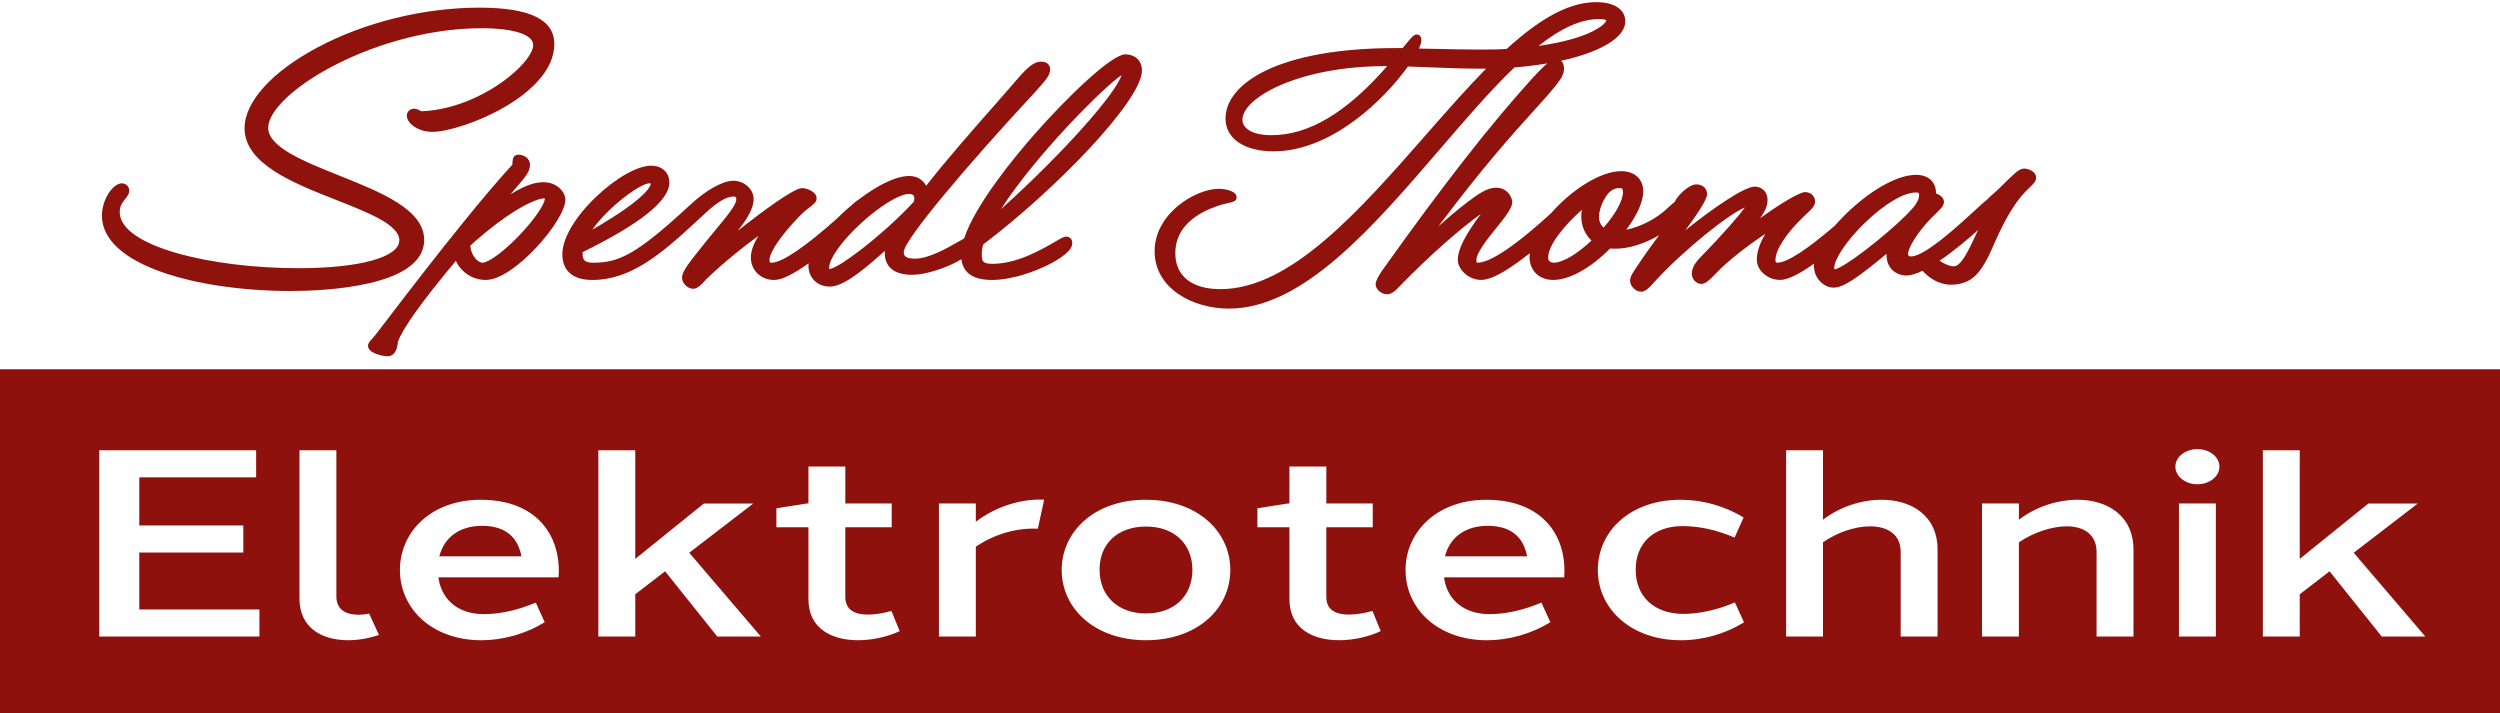
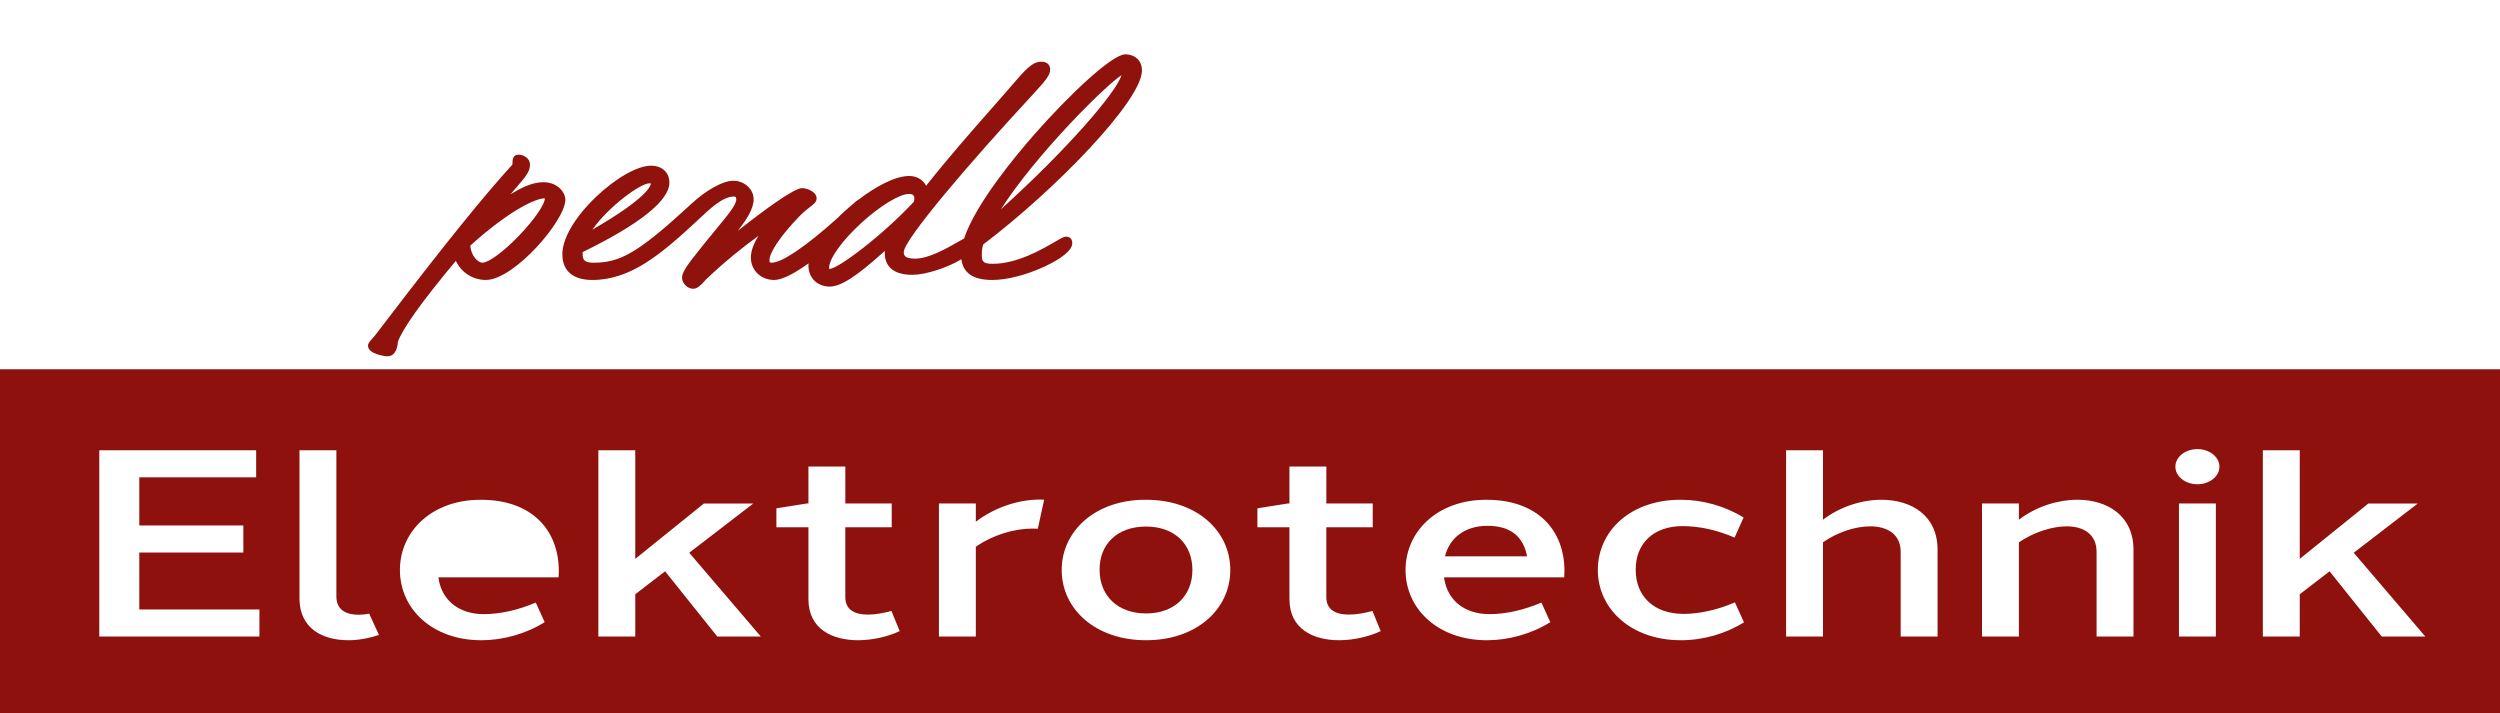
<svg xmlns="http://www.w3.org/2000/svg" id="Logo_Transparent" viewBox="0 0 1700.79 485.05">
  <defs>
    <style>.cls-1{fill:#90120d;}.cls-1,.cls-2{stroke-width:0px;}.cls-2{fill:#8f110d;}</style>
  </defs>
  <g id="Spendl_Thomas-2">
    <g id="Pfad_Spendl_Thomas">
-       <path class="cls-1" d="M288.57,163.21c0-20.69-29.42-32.44-57.88-43.81-23.72-9.47-48.24-19.27-48.24-32.44,0-11.59,18.2-28.73,45.29-42.65,31.03-15.95,67.39-25.1,99.77-25.1,22.07,0,35.24,4.3,35.24,11.5,0,5.46-8.11,16.43-23.62,26.83-16.48,11.05-35.59,17.64-52.58,18.15-1.71-1.12-3.37-1.73-4.73-1.73-2.93,0-5.05,2-5.05,4.75,0,5.09,7.54,11,17.25,11,20.08,0,83.09-24.79,83.09-59.75,0-16.65-16.69-24.75-51.02-24.75-37.6,0-77.69,9.85-109.99,27.01-31.12,16.54-49.71,37.1-49.71,54.99,0,24.29,33.06,37.3,62.23,48.78,22.14,8.71,43.04,16.94,43.04,27.47,0,11.54-26.97,19-68.72,19-58.43,0-121.5-14.62-121.5-38.25,0-4.19,2.03-6.73,3.82-8.98,1.39-1.75,2.71-3.39,2.71-5.52,0-2.71-2.31-5-5.05-5-5.92,0-13.57,10.67-13.57,22,0,33.65,64.64,51.25,128.49,51.25,21.29,0,90.75-2.51,90.75-34.75Z" />
      <path class="cls-1" d="M369.94,123.96c-4.89,0-11.36,1.2-22.64,8.25l2.19-2.61c8.77-10.07,11.06-12.9,11.06-17.64,0-4.4-4.49-6.75-7.72-6.75-3.89,0-4.21,3.17-4.24,6.77-18.28,19.9-46.18,54.25-86.7,107.43,0,0-5.3,7-6.48,8.46-2.45,3.04-5.06,5.12-5.06,7.29,0,5.64,11.17,7.22,13.25,7.22,5.91,0,6.97-7.03,7.07-9.8,3.18-8.77,15.23-26.11,39.45-55.13,3.62,7.84,11.45,13.01,20.36,13.01,19.34,0,54.14-40.58,54.14-54.5,0-5.68-6.03-12-14.69-12ZM370.64,135.21c0,3.33-6.15,13.26-17.54,25.11-10.41,10.83-20.66,18.39-24.93,18.39-2.77,0-7.75-4.4-8.2-11.67,28.23-25.35,45.21-32.08,50.27-32.08.15,0,.29,0,.4,0,0,.07,0,.16,0,.25Z" />
      <path class="cls-1" d="M776.88,47.96c0-7.6-5.67-11-11.3-11-9.12,0-38.72,28.08-61.93,54.51-12.8,14.57-40.08,47.42-47.75,70.77-1.02.54-2.31,1.27-4.02,2.26-7.48,4.29-20.01,11.47-29.3,11.47-7.72,0-7.72-2.82-7.72-4.5,0-8.29,44.34-60.38,88.15-107.56,9-9.79,11.44-12.96,11.44-16.69,0-2.42-1.55-5.25-5.91-5.25s-7.96,1.91-16.94,12.38c-4.72,5.52-10.46,12.05-16.54,18.95-13.94,15.84-31.06,35.3-44.99,53.08-2.16-4.12-6.34-6.66-11.48-6.66-9.82,0-22.93,7.33-34.16,15.85-1.21.65-2.76,1.92-5.24,4.17-1.13.94-2.24,1.89-3.3,2.83-2.14,1.9-4.31,3.94-6.44,6.07-21.48,19.21-37.5,30.08-44.5,30.08-.95,0-1.47,0-1.47-1.75,0-5.34,7.97-17.03,20.29-29.75,3.24-3.31,5.78-5.25,7.63-6.66,2.41-1.84,4.15-3.17,4.15-5.59,0-4.85-7.16-7-9.88-7-5.66,0-26.98,15.82-43.81,29.11,6.26-7.84,10.85-15.18,10.85-21.61,0-6.78-6.34-12.5-13.85-12.5-7.92,0-19.6,7.61-27.29,14.59-1.33,1.12-3.02,2.68-5.33,4.82-33.58,30.85-45.55,36.34-62.44,36.34-6.36,0-7.43-1.93-7.43-6.25v-.94c39.16-19.2,59.02-35.12,59.02-47.31,0-6.88-5-11.5-12.43-11.5-9.27,0-23.98,8.33-37.48,21.22-14.34,13.7-22.91,28.29-22.91,39.03,0,11.29,7.24,17.5,20.38,17.5,25.87,0,46.44-17.19,70.69-39.7.12-.11.24-.23.37-.35.89-.79,1.93-1.76,3.18-2.93,5.82-5.48,14.62-13.77,21.95-13.77,1.06,0,1.76.14,1.76,2,0,3.62-5.52,10.3-13.88,20.42-4.51,5.46-10.13,12.26-16.54,20.57-4.83,6.39-6.47,9.48-6.47,12.26,0,3.79,3.77,7.5,7.61,7.5,2.89,0,5.63-2.86,8.19-5.79.16-.18.29-.34.41-.47,12.71-12.13,25.7-22.53,35.75-29.73-3.06,4.89-5.14,10.07-5.14,14.74,0,8.69,6.81,15.25,15.84,15.25,5.57,0,14.02-4.59,23.41-11.31-.05.53-.09,1.05-.09,1.56,0,8.26,6.06,14.25,14.42,14.25,7.62,0,18.09-6.69,37.55-24.28-.03.51-.04,1.02-.04,1.53,0,5.51,2.43,14.75,18.67,14.75,8.98,0,23.76-4.71,33.46-10.61,1.2,9.47,8.1,14.11,21.02,14.11,9.7,0,22.69-3.27,34.76-8.75,5.91-2.68,19.66-9.64,19.66-16.25,0-4.18-3.22-4.5-4.2-4.5-1.44,0-2.99.86-7.68,3.59-8.97,5.21-25.67,14.91-42.26,14.91-6.82,0-7.43-1.69-7.43-6.5,0-2.49.33-4.64,1.02-6.7,49.04-37.07,107.94-97.88,107.94-118.3ZM763.02,51.09c-3.71,12.06-37.57,51.08-82.11,91.31,23.35-36.49,70-83.28,82.11-91.31ZM585.88,151.77c12.76-11.67,26.1-19.81,32.43-19.81,3.74,0,3.74,2.1,3.74,3,0,.64-.11,1.39-.32,2.26-21.56,23.21-51.83,45.74-57.33,45.74-.12,0-.21,0-.29,0-.03-.15-.05-.39-.05-.74,0-6.28,8.77-18.51,21.82-30.44ZM441.84,124.71c.46,0,.74.04.9.08,0,.05,0,.1,0,.17,0,.9-1.19,9.05-39.77,31.29,11.12-15.78,32.67-31.54,38.87-31.54Z" />
-       <path class="cls-1" d="M1377.04,114.71c-2.44,0-4.46,1.6-6.48,3.37-2.97,2.62-5.17,4.83-7.3,6.96-2,2.01-3.89,3.9-6.32,6.04l-.76.66c-2.01,1.75-3.51,3.12-4.58,4.28-1.41,1.01-3.46,2.9-7.19,6.34-12.21,11.22-34.93,32.09-44.28,32.09-1.73,0-2.04-.56-2.04-1.75,0-4.4,7.08-15.39,15.47-24.01,1.4-1.44,2.64-2.64,3.74-3.7,3.24-3.14,5.2-5.04,5.2-7.54,0-2.95-2.56-4.86-5.39-5.85v-.15c0-7.71-5.2-12.5-13.57-12.5-11.68,0-28.21,8.7-44.21,23.28-3.68,3.36-7.44,7.16-10.9,11.15-18.75,16.23-32.7,25.32-39.09,25.32-.95,0-1.47,0-1.47-1.75,0-6.88,6.93-17.71,18.58-29,.95-.97,1.93-1.87,2.88-2.75,2.95-2.73,5.5-5.09,5.5-8.01,0-4.22-3.48-6.5-6.76-6.5-3.95,0-17.7,8.42-30.67,17.8,3.9-5.47,5.08-8.74,5.08-12.55,0-5.21-3.68-9-8.74-9-6.97,0-28.56,14.74-47.21,29.77,7.51-10.08,14.81-20.82,14.81-24.52,0-4.04-2.94-6.75-7.32-6.75-4.97,0-12.36,7.12-14.76,11.9-1.31,1.07-3.03,2.58-5.39,4.78-7.36,6.89-18.15,12.34-27.5,14.17,7.4-9.9,11.56-19.21,11.56-26.09,0-8.35-5.88-13.75-14.99-13.75-14.46,0-34.24,13.15-47.62,28.49-30.43,27.82-43.98,33.76-49.99,33.76-.5,0-.71-.08-.73-.06-.06-.11-.18-.48-.18-1.69,0-5.02,7.45-14.28,13.44-21.73,6.8-8.45,10.96-13.83,10.96-17.77,0-1.42-.88-4.37-3.15-6.66h.01s-.02,0-.02,0c-1.73-1.73-4.27-3.08-7.85-3.08-4.64,0-9.68,2.39-17.35,8.22-1.29.93-9.57,6.99-21.95,18.12,30.84-41.04,50.89-63.2,64.87-78.64,3.46-3.82,6.44-7.12,9.24-10.3,8.41-9.64,11.4-13.83,11.4-18.14,0-3-.87-4.69-1.99-5.63,26.78-5.85,43.71-15.77,43.71-26.87,0-6.28-5.2-13-19.81-13-17.74,0-37.11,10.12-60.92,31.82-5.91.43-12.32.43-19.1.43-8.28,0-19.27-.23-29.9-.46-3.62-.08-7.2-.15-10.66-.22,1.14-2.53,1.63-4.33,1.63-5.82,0-2.46-1.54-3.75-3.07-3.75-2.13,0-3.69,1.91-8.32,7.58-.44.53-.89,1.09-1.37,1.67h-4.49c-80.13,0-116,24.11-116,48,0,13.52,12.79,22.25,32.58,22.25,39.83,0,75.84-35.74,91.5-57.71,4.6.15,9.42.34,14.3.53,11.63.46,23.66.93,33.81.93,1.74,0,3.43,0,5.1-.02-13.33,13.57-26.78,28.9-40.92,45.02-45.28,51.62-92.11,105-139.82,105-19.51,0-30.7-8.93-30.7-24.5,0-18.26,15.29-27.42,28.11-31.89,3.62-1.25,6.34-1.85,8.33-2.29,2.71-.6,5.27-1.16,5.27-3.83,0-4.19-7.45-5.75-12.15-5.75-8.28,0-19.11,4.5-27.59,11.48-10.35,8.51-16.06,19.53-16.06,31.02,0,25.33,26,39,50.45,39,50.44,0,97.91-55.23,143.82-108.65,17.59-20.47,34.22-39.82,50.5-55.43,7.95-.63,15.45-1.56,22.43-2.75-2.46,2-5.89,5.34-10.91,10.9-28.53,31.55-59.65,71.4-100.92,129.23-2.28,3.22-5,7.6-5,10.2,0,3.41,3.91,6.75,7.89,6.75,3.3,0,6.52-3.32,7.81-4.82,21.62-22.28,42.61-40.4,55.95-49.89-10.82,14.42-15.75,24.25-15.75,31.2s7.7,13.75,15.84,13.75,20.61-8.31,33.12-18.18c-.09.82-.16,1.64-.16,2.43,0,9.42,6.48,15.75,16.12,15.75,11,0,25.38-7.96,38.66-21.36,1.26.11,2.6.11,3.91.11,9.02,0,19.99-3.58,29.51-9.21-4.24,5.68-8.94,12.11-13.42,18.8-4.65,6.83-6.39,9.39-6.39,12.16,0,3.79,3.77,7.5,7.61,7.5,2.89,0,5.63-2.86,8.19-5.78.18-.21.34-.39.47-.54,19.98-22,51.75-47.19,61.9-50.95-3.81,5.17-14.05,17.24-30.93,34.53-1.96,2.02-5.25,6.06-5.25,10.49s3.83,7,6.47,7c2.86,0,5.57-2.64,10.1-7.3l.24-.25c7.21-7.76,21.61-18.9,33.31-26.62-3.42,5.56-5.87,11.84-5.87,17.67,0,7.32,7.4,13.75,15.84,13.75,5.52,0,13.85-4.5,23.12-11.11-.05.54-.09,1.08-.09,1.61,0,8.69,7,14.75,13.28,14.75,7.05,0,16.81-7.07,36.11-23.02-.01.26-.02.52-.02.77,0,9.62,7.03,14,13.57,14,3.03,0,6.8-1.23,10.94-3.24,4.17,4.76,11.15,9.49,19.13,9.49,14.44,0,20.08-8.53,25.49-18.85.75-1.45,1.73-3.65,2.96-6.44,3.98-8.99,10.64-24.05,19.16-34.37,2.57-3.09,4.73-5.16,6.31-6.67,2.44-2.34,4.2-4.03,4.2-6.68,0-3.66-4.84-6-8.17-6ZM1092.79,13.73c-.06,2.68-11.36,12.69-46.11,17.49,15.59-12.27,29.13-18.26,41.24-18.26,3.65,0,4.67.61,4.88.77ZM943.2,44.96h.53c-27.58,31.62-53.31,47-78.56,47-14.68,0-19.92-5.42-19.92-10.5,0-14.88,38.16-36.5,97.95-36.5ZM1329.08,181.21c-2.43,0-5.79-1.35-9.58-3.81,9.69-6.55,19.61-14.94,26.24-20.93-.51,1.08-1.02,2.17-1.52,3.24-5.18,11.06-10.07,21.5-15.13,21.5ZM1268.61,151.69c13.19-12.79,26.47-20.73,34.65-20.73,2.32,0,2.32.41,2.32,1.75,0,4.03-3.04,7.85-8.64,13.49-14.15,14.2-43.18,36.77-48.93,37.01-.05-.13-.14-.43-.14-1,0-6.03,8.72-18.87,20.73-30.52ZM1097.06,129.15c1.9-1.05,3.47-1.19,4.75-1.19,1.48,0,2.32.13,2.32,2.75,0,5.66-4.86,14.57-13.08,24.08-2.15-1.56-3.2-4.06-3.2-7.58,0-5.75,4.33-15.4,9.21-18.06ZM1076.15,142.8c-.26,1.44-.39,2.9-.39,4.41,0,6.47,2.51,12.31,6.97,16.43-9.43,8.97-19.66,15.07-25.47,15.07-2.67,0-4.03-1.18-4.03-3.5,0-8.31,10.88-21.95,22.91-32.41Z" />
    </g>
  </g>
  <g id="Elektrotechnik-2">
    <g id="Ausschnitt">
-       <path class="cls-2" d="M327.87,357.72c-15.53,0-25.85,8.21-28.98,20.74h55.84c-2.35-12.61-10.46-20.74-26.86-20.74Z" />
      <path class="cls-2" d="M779.64,358.22c-19.75,0-31.77,12.22-31.57,29.56,0,17.34,12.22,29.56,31.57,29.56s31.57-12.06,31.57-29.56-12.02-29.56-31.57-29.56Z" />
      <path class="cls-2" d="M1012.03,357.72c-15.53,0-25.85,8.21-28.98,20.74h55.84c-2.35-12.61-10.46-20.74-26.86-20.74Z" />
      <path class="cls-2" d="M0,251.2v233.86h1700.79v-233.86H0ZM176.49,433.03h-108.95v-126.7h106.72v18.39h-79.49v32.77h70.78v18.39h-70.78v38.76h81.72v18.39ZM237.09,435.55c-17.62.05-33.35-7.99-33.35-28.42v-100.81h25.1v99.37c0,9.45,6.91,12.58,15.38,12.54,2.17-.01,4.51-.28,6.93-.76l6.64,14.47c-6.72,2.3-13.91,3.6-20.71,3.62ZM380,392.77h-81.75c.07.54.16,1.08.25,1.61,2.56,14.33,13.97,23.43,30.63,23.42,11.31,0,23.2-2.74,35.37-7.85l6.05,13.31c-12.86,8.03-28.41,12.31-43.08,12.31-33.37,0-55.4-21.36-55.4-47.78s21.92-47.92,55.13-47.78h0c34.72,0,53.04,20.68,52.97,48.63,0,1.39-.06,2.77-.17,4.14ZM487.96,433.03l-35.48-44.36-20.3,15.61v28.76h-25.1v-126.7h25.1v73.88l46.69-37.67h33.61s-43.58,33.5-43.58,33.5l48.71,56.99h-29.65ZM583.98,435.55c-17.86.06-33.99-7.7-33.99-27.9v-48.94h-21.8v-12.9l20.76-3.29h1.04v-25.15h25.1v25.15h31.56v16.18h-31.57v47.47c0,9.1,6.94,11.97,15.49,11.95,5.25-.02,11.02-1.13,15.89-2.48l5.62,13.73c-8.36,3.85-18.48,6.15-28.1,6.18ZM706.06,359.69c-1.13-.09-2.32-.12-3.55-.09-12.54,0-26.82,4.22-38.64,12.36v61.06h-25.1v-90.5h25.1v12.44c12.93-9.94,29.27-15.1,43.49-15.1,1,0,2,.02,2.99.07l-4.3,19.75ZM779.64,435.56c-34.55,0-57.35-21.36-57.35-47.78s22.8-47.96,57.35-47.78c34.78,0,57.35,21.36,57.35,47.78s-22.57,47.78-57.35,47.78ZM911.22,435.55c-17.86.06-33.99-7.7-33.99-27.9v-48.94h-21.8v-12.9l20.76-3.29h1.04v-25.15h25.1v25.15h31.56v16.18h-31.57v47.47c0,9.1,6.94,11.97,15.49,11.95,5.25-.02,11.02-1.13,15.89-2.48l5.62,13.73c-8.36,3.85-18.48,6.15-28.1,6.18ZM1064.15,392.77h-81.75c.07.54.16,1.08.25,1.61,2.56,14.33,13.97,23.43,30.63,23.42,11.31,0,23.2-2.74,35.37-7.85l6.05,13.31c-12.86,8.03-28.41,12.31-43.08,12.31-33.37,0-55.4-21.36-55.4-47.78s21.92-47.92,55.13-47.78h0c34.72,0,53.04,20.68,52.97,48.63,0,1.39-.06,2.77-.17,4.14ZM1143.49,435.56c-33.84,0-56.46-21.36-56.46-47.78.08-27.17,22.94-47.96,56.61-47.78,14.49,0,29.79,4.18,42.55,12.07l-6.12,13.67c-12.01-5.21-24.02-7.82-35.37-7.82-19.96,0-32.1,12-31.89,29.86,0,17.52,12,29.87,32.59,29.87,10.17,0,22.9-2.61,34.88-7.85l6.18,13.59c-12.32,7.65-27.47,12.18-42.97,12.18ZM1318.16,433.03h-25.1v-57.58c0-12.05-9.1-17.4-20.9-17.37-10.01.03-21.96,3.91-31.95,10.85v64.09h-25.1v-126.7h25.1v47.25c11.66-8.91,26.31-13.57,39.79-13.57,20.5.01,38.16,10.76,38.16,34.01v59.01ZM1451.44,433.02h-25.1v-57.58c0-11.93-8.8-17.37-20.29-17.37-9.63,0-22.17,3.78-32.56,10.89v64.06h-25.1v-90.5h25.1v11.05c12.04-9.21,26.93-13.59,39.76-13.59h0c20.39,0,38.19,10.78,38.19,34.03v59.01ZM1507.48,433.03h-25.1v-90.5h25.1v90.5ZM1494.93,329.44c-8.27,0-14.98-5.35-14.98-11.95s6.71-11.95,14.98-11.95,14.98,5.35,14.98,11.95-6.71,11.95-14.98,11.95ZM1620.33,433.03l-35.48-44.36-20.3,15.61v28.76h-25.1v-126.7h25.1v73.88l46.69-37.67h33.61s-43.58,33.5-43.58,33.5l48.71,56.99h-29.65Z" />
    </g>
  </g>
</svg>